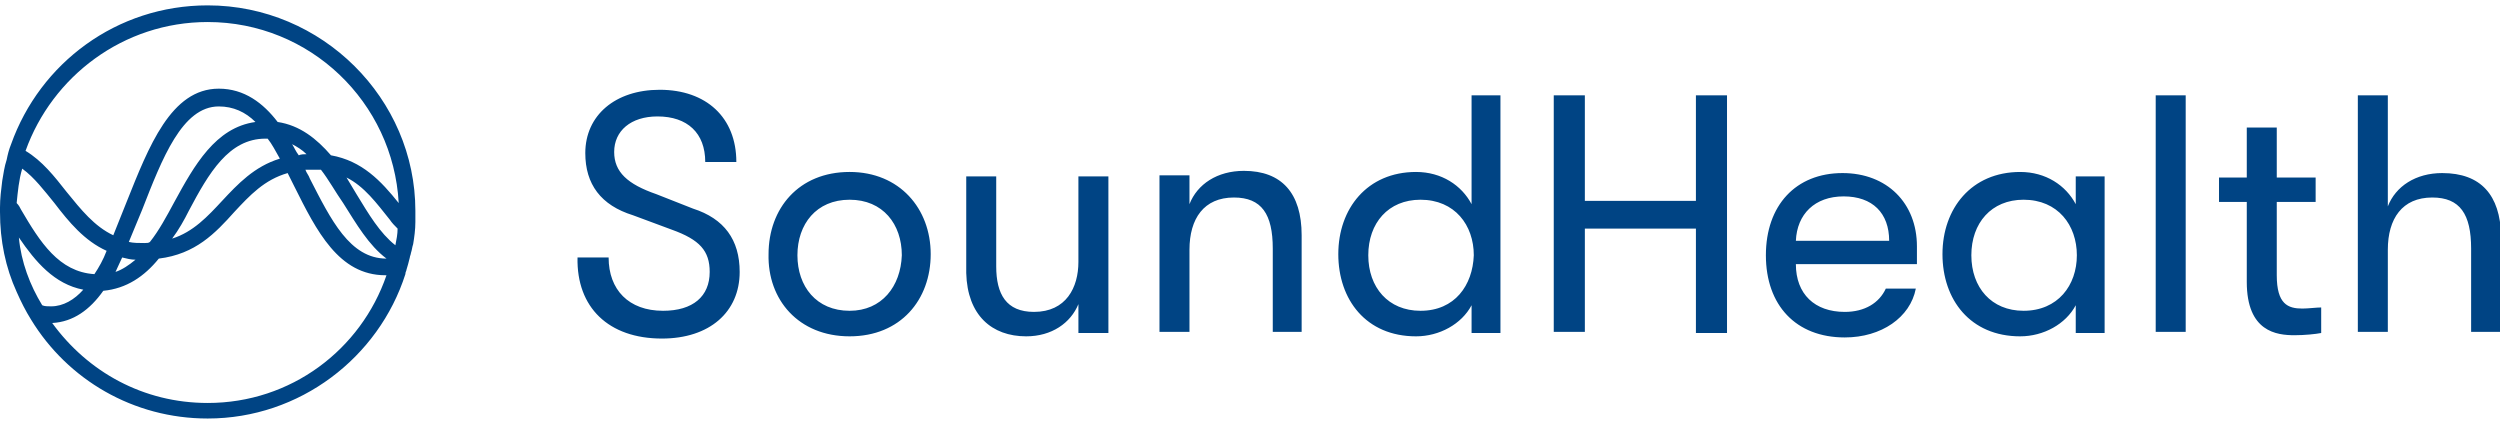
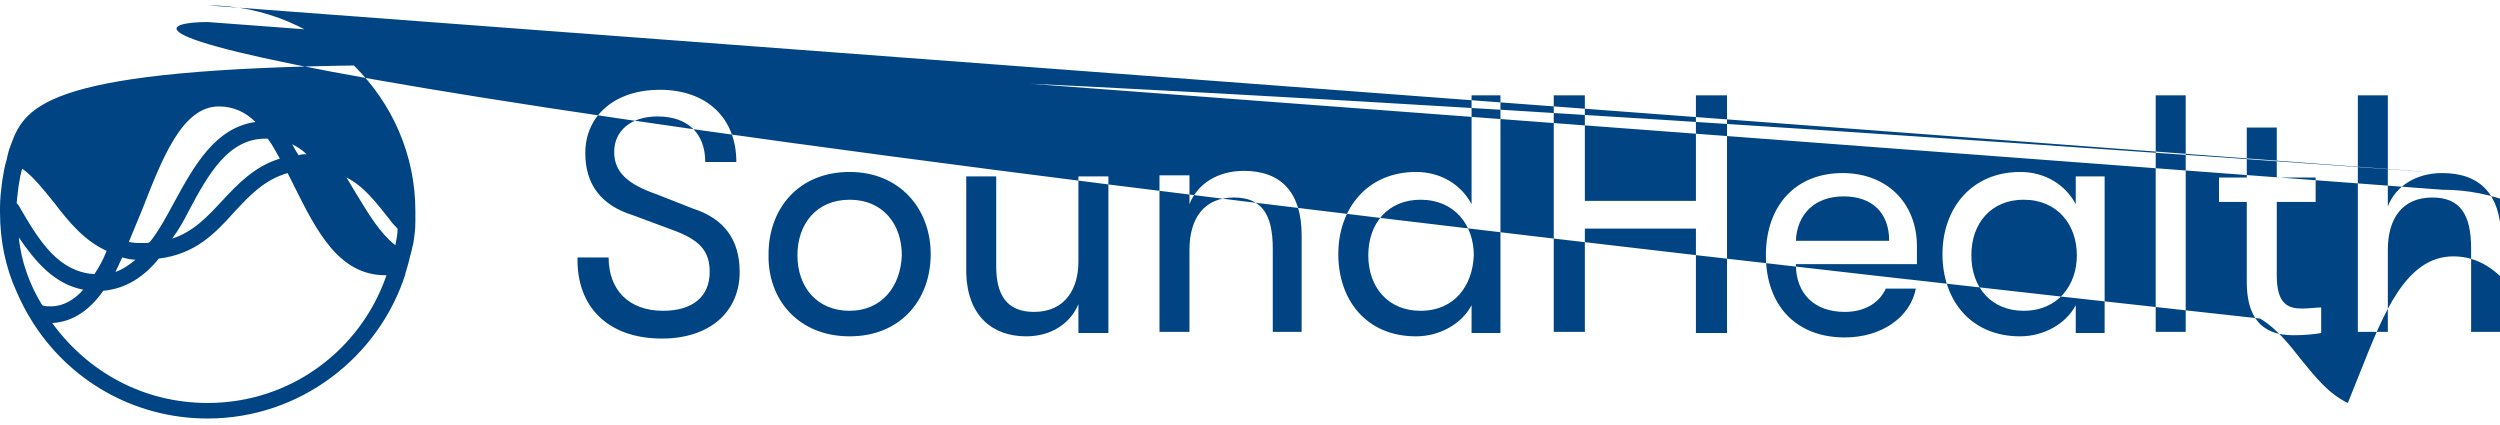
<svg xmlns="http://www.w3.org/2000/svg" xml:space="preserve" height="51" width="300" viewBox="0 0 225.1 37.3" y="0" x="0" id="Layer_1" version="1.1">
  <style>.st0{fill:#004484}</style>
-   <path d="M59.6 30c4.3 0 7-2.4 7-6 0-2.9-1.4-4.8-4.2-5.7L59.1 17c-2.6-.9-3.8-2-3.8-3.8 0-1.9 1.5-3.2 3.9-3.2 2.7 0 4.3 1.5 4.3 4.1h2.8c0-4-2.7-6.5-6.9-6.5-4 0-6.7 2.3-6.7 5.7 0 2.8 1.4 4.7 4.3 5.6l3.5 1.3c2.5.9 3.4 1.9 3.4 3.8 0 2.2-1.5 3.5-4.2 3.5-3.1 0-4.9-1.9-4.9-4.8H52c-.1 4.5 2.8 7.3 7.6 7.3zm16.9-.2c4.6 0 7.3-3.3 7.3-7.4 0-4.1-2.8-7.4-7.3-7.4-4.6 0-7.3 3.3-7.3 7.4-.1 4.1 2.7 7.4 7.3 7.4zm0-2.3c-3 0-4.7-2.2-4.7-5s1.7-5 4.7-5 4.7 2.2 4.7 5c-.1 2.8-1.8 5-4.7 5zm15.9 2.3c2.3 0 4-1.2 4.7-2.9v2.6h2.7V15.4h-2.7v7.7c0 2.3-1.1 4.5-4 4.5-2.5 0-3.4-1.6-3.4-4.1v-8.1H87v8.7c.1 3.8 2.3 5.7 5.4 5.7zm14.7-.3V22c0-2.8 1.3-4.7 4-4.7 2.5 0 3.5 1.5 3.5 4.6v7.5h2.6v-8.7c0-3.8-1.8-5.8-5.2-5.8-2.4 0-4.2 1.2-4.9 3v-2.6h-2.7v14.1h2.7v.1zm25.4-11.6c-.9-1.7-2.7-2.9-5-2.9-4.4 0-7 3.3-7 7.4s2.5 7.4 7 7.4c2.1 0 4.1-1.1 5-2.8v2.5h2.6V8.1h-2.6v9.8zm-4.6 9.6c-2.9 0-4.7-2.1-4.7-5s1.8-5 4.7-5c3.1 0 4.8 2.3 4.8 5-.1 2.7-1.7 5-4.8 5zm14.8 2v-9.4h10v9.4h2.8V8.1h-2.8v9.5h-10V8.1h-2.8v21.3h2.8zm29.9-7.8c0-3.9-2.7-6.6-6.7-6.6-4.2 0-6.9 2.9-6.9 7.4s2.7 7.4 7.1 7.4c3.3 0 5.9-1.8 6.4-4.4h-2.7c-.6 1.3-1.9 2.1-3.7 2.1-2.7 0-4.4-1.6-4.4-4.3h10.9v-1.6zm-10.9-.5c.1-2.4 1.7-4 4.3-4 2.6 0 4.1 1.5 4.1 4h-8.4zm20.2 8.6c2.1 0 4.1-1.1 5-2.8v2.5h2.6V15.4h-2.6v2.5c-.9-1.7-2.7-2.9-5-2.9-4.4 0-7 3.3-7 7.4s2.5 7.4 7 7.4zm.3-2.3c-2.9 0-4.7-2.1-4.7-5s1.8-5 4.7-5c3.1 0 4.8 2.3 4.8 5s-1.7 5-4.8 5zm14.6 2V8.1h-2.7v21.3h2.7zm10.5-2.2c-1.3 0-2.3-.4-2.3-3v-6.6h3.5v-2.2H205V11h-2.7v4.5h-2.5v2.2h2.5v7.2c0 4.5 2.7 4.8 4.3 4.8.9 0 1.9-.1 2.4-.2v-2.3c-.4 0-1.2.1-1.7.1zm12.6-12.2c-2.4 0-4.2 1.2-4.9 3v-10h-2.7v21.3h2.7V22c0-2.8 1.3-4.7 4-4.7 2.5 0 3.5 1.5 3.5 4.6v7.5h2.7v-8.7c-.1-3.6-1.8-5.6-5.3-5.6zM18.7 0C10.5 0 3.6 5.2 1 12.5c-.2.5-.3.9-.4 1.4-.2.6-.3 1.3-.4 1.9-.1.8-.2 1.6-.2 2.4v.4c0 2.6.5 5 1.5 7.2.4.9.8 1.7 1.3 2.5 3.3 5.4 9.2 8.9 15.9 8.9 8.3 0 15.4-5.5 17.8-13 0-.2.1-.3.1-.4.1-.3.2-.7.3-1.1 0-.1.1-.3.1-.4.1-.3.1-.5.2-.8.1-.6.2-1.3.2-2v-1C37.4 8.4 29 0 18.7 0zm0 1.5c9.2 0 16.7 7.2 17.2 16.3-1.6-2-3.3-3.8-6.1-4.3-1.3-1.5-2.8-2.7-4.8-3-1.3-1.7-3-3-5.3-3-4.3 0-6.3 5.2-8.3 10.2l-1.2 3c-1.7-.8-2.9-2.3-4.2-3.9-1.1-1.4-2.2-2.8-3.7-3.7C4.7 6.4 11.1 1.5 18.7 1.5zm12.2 16.3c1.2 1.9 2.3 3.8 3.9 5-3.3 0-5-3.5-6.9-7.2-.1-.3-.3-.5-.4-.8h1.4c.7.9 1.3 2 2 3zM11 22.7c.4.1.8.2 1.2.2-.6.5-1.2.9-1.8 1.1.2-.4.4-.9.6-1.3zm2-1.3c-.5 0-1 0-1.4-.1.4-1 .8-1.9 1.2-2.9 1.8-4.6 3.6-9.3 6.9-9.3 1.3 0 2.4.5 3.3 1.4-3.6.5-5.5 3.9-7.3 7.2-.7 1.3-1.4 2.6-2.2 3.6-.1.1-.3.1-.5.1zm4-2.9c1.8-3.4 3.6-6.5 6.9-6.5h.2c.4.5.7 1.1 1.1 1.8-2.3.7-3.8 2.3-5.2 3.8-1.3 1.4-2.6 2.8-4.5 3.4.6-.8 1.1-1.7 1.5-2.5zm9.3-6c.4.2.9.5 1.3.9-.2 0-.5 0-.7.1-.3-.4-.4-.7-.6-1zM2 14.7c1.1.8 2 2 2.9 3.1 1.3 1.7 2.7 3.4 4.7 4.3-.3.8-.7 1.5-1.1 2.1-3.2-.2-4.9-2.9-6.6-5.8-.1-.2-.2-.4-.4-.6.1-1 .2-2.1.5-3.1zm-.3 6.2c1.5 2.2 3.2 4.2 5.8 4.7-.8.9-1.8 1.5-2.9 1.5-.3 0-.6 0-.8-.1-1.1-1.8-1.9-3.9-2.1-6.1zm17 14.9c-5.8 0-10.8-2.8-14-7.2 1.9-.1 3.4-1.2 4.6-2.9 2.1-.2 3.7-1.3 5-2.9 3.3-.4 5.1-2.3 6.8-4.2 1.4-1.5 2.7-2.9 4.8-3.5l.6 1.2c2 4 4 8 8.2 8h.1c-2.3 6.7-8.6 11.5-16.1 11.5zm16.9-14.2c-1.4-1.1-2.4-2.8-3.5-4.6l-.9-1.5c1.6.8 2.7 2.3 3.9 3.8.2.3.4.5.7.8 0 .5-.1 1-.2 1.5z" class="st0" />
+   <path d="M59.6 30c4.3 0 7-2.4 7-6 0-2.9-1.4-4.8-4.2-5.7L59.1 17c-2.6-.9-3.8-2-3.8-3.8 0-1.9 1.5-3.2 3.9-3.2 2.7 0 4.3 1.5 4.3 4.1h2.8c0-4-2.7-6.5-6.9-6.5-4 0-6.7 2.3-6.7 5.7 0 2.8 1.4 4.7 4.3 5.6l3.5 1.3c2.5.9 3.4 1.9 3.4 3.8 0 2.2-1.5 3.5-4.2 3.5-3.1 0-4.9-1.9-4.9-4.8H52c-.1 4.5 2.8 7.3 7.6 7.3zm16.9-.2c4.6 0 7.3-3.3 7.3-7.4 0-4.1-2.8-7.4-7.3-7.4-4.6 0-7.3 3.3-7.3 7.4-.1 4.1 2.7 7.4 7.3 7.4zm0-2.3c-3 0-4.7-2.2-4.7-5s1.7-5 4.7-5 4.7 2.2 4.7 5c-.1 2.8-1.8 5-4.7 5zm15.9 2.3c2.3 0 4-1.2 4.7-2.9v2.6h2.7V15.4h-2.7v7.7c0 2.3-1.1 4.5-4 4.5-2.5 0-3.4-1.6-3.4-4.1v-8.1H87v8.7c.1 3.8 2.3 5.7 5.4 5.7zm14.7-.3V22c0-2.8 1.3-4.7 4-4.7 2.5 0 3.5 1.5 3.5 4.6v7.5h2.6v-8.7c0-3.8-1.8-5.8-5.2-5.8-2.4 0-4.2 1.2-4.9 3v-2.6h-2.7v14.1h2.7v.1zm25.4-11.6c-.9-1.7-2.7-2.9-5-2.9-4.4 0-7 3.3-7 7.4s2.5 7.4 7 7.4c2.1 0 4.1-1.1 5-2.8v2.5h2.6V8.1h-2.6v9.8zm-4.6 9.6c-2.9 0-4.7-2.1-4.7-5s1.8-5 4.7-5c3.1 0 4.8 2.3 4.8 5-.1 2.7-1.7 5-4.8 5zm14.8 2v-9.4h10v9.4h2.8V8.1h-2.8v9.5h-10V8.1h-2.8v21.3h2.8zm29.9-7.8c0-3.9-2.7-6.6-6.7-6.6-4.2 0-6.9 2.9-6.9 7.4s2.7 7.4 7.1 7.4c3.3 0 5.9-1.8 6.4-4.4h-2.7c-.6 1.3-1.9 2.1-3.7 2.1-2.7 0-4.4-1.6-4.4-4.3h10.9v-1.6zm-10.9-.5c.1-2.4 1.7-4 4.3-4 2.6 0 4.1 1.5 4.1 4h-8.4zm20.2 8.6c2.1 0 4.1-1.1 5-2.8v2.5h2.6V15.4h-2.6v2.5c-.9-1.7-2.7-2.9-5-2.9-4.4 0-7 3.3-7 7.4s2.5 7.4 7 7.4zm.3-2.3c-2.9 0-4.7-2.1-4.7-5s1.8-5 4.7-5c3.1 0 4.8 2.3 4.8 5s-1.7 5-4.8 5zm14.6 2V8.1h-2.7v21.3h2.7zm10.5-2.2c-1.3 0-2.3-.4-2.3-3v-6.6h3.5v-2.2H205V11h-2.7v4.5h-2.5v2.2h2.5v7.2c0 4.5 2.7 4.8 4.3 4.8.9 0 1.9-.1 2.4-.2v-2.3c-.4 0-1.2.1-1.7.1zm12.6-12.2c-2.4 0-4.2 1.2-4.9 3v-10h-2.7v21.3h2.7V22c0-2.8 1.3-4.7 4-4.7 2.5 0 3.5 1.5 3.5 4.6v7.5h2.7v-8.7c-.1-3.6-1.8-5.6-5.3-5.6zC10.5 0 3.6 5.2 1 12.5c-.2.5-.3.9-.4 1.4-.2.6-.3 1.3-.4 1.9-.1.8-.2 1.6-.2 2.4v.4c0 2.6.5 5 1.5 7.2.4.9.8 1.7 1.3 2.5 3.3 5.4 9.2 8.9 15.9 8.9 8.3 0 15.4-5.5 17.8-13 0-.2.1-.3.1-.4.1-.3.2-.7.3-1.1 0-.1.1-.3.1-.4.1-.3.1-.5.2-.8.1-.6.2-1.3.2-2v-1C37.4 8.4 29 0 18.7 0zm0 1.5c9.2 0 16.7 7.2 17.2 16.3-1.6-2-3.3-3.8-6.1-4.3-1.3-1.5-2.8-2.7-4.8-3-1.3-1.7-3-3-5.3-3-4.3 0-6.3 5.2-8.3 10.2l-1.2 3c-1.7-.8-2.9-2.3-4.2-3.9-1.1-1.4-2.2-2.8-3.7-3.7C4.7 6.4 11.1 1.5 18.7 1.5zm12.2 16.3c1.2 1.9 2.3 3.8 3.9 5-3.3 0-5-3.5-6.9-7.2-.1-.3-.3-.5-.4-.8h1.4c.7.9 1.3 2 2 3zM11 22.7c.4.1.8.2 1.2.2-.6.5-1.2.9-1.8 1.1.2-.4.4-.9.6-1.3zm2-1.3c-.5 0-1 0-1.4-.1.4-1 .8-1.9 1.2-2.9 1.8-4.6 3.6-9.3 6.9-9.3 1.3 0 2.4.5 3.3 1.4-3.6.5-5.5 3.9-7.3 7.2-.7 1.3-1.4 2.6-2.2 3.6-.1.1-.3.1-.5.1zm4-2.9c1.8-3.4 3.6-6.5 6.9-6.5h.2c.4.5.7 1.1 1.1 1.8-2.3.7-3.8 2.3-5.2 3.8-1.3 1.4-2.6 2.8-4.5 3.4.6-.8 1.1-1.7 1.5-2.5zm9.3-6c.4.2.9.5 1.3.9-.2 0-.5 0-.7.1-.3-.4-.4-.7-.6-1zM2 14.7c1.1.8 2 2 2.9 3.1 1.3 1.7 2.7 3.4 4.7 4.3-.3.8-.7 1.5-1.1 2.1-3.2-.2-4.9-2.9-6.6-5.8-.1-.2-.2-.4-.4-.6.1-1 .2-2.1.5-3.1zm-.3 6.2c1.5 2.2 3.2 4.2 5.8 4.7-.8.9-1.8 1.5-2.9 1.5-.3 0-.6 0-.8-.1-1.1-1.8-1.9-3.9-2.1-6.1zm17 14.9c-5.8 0-10.8-2.8-14-7.2 1.9-.1 3.4-1.2 4.6-2.9 2.1-.2 3.7-1.3 5-2.9 3.3-.4 5.1-2.3 6.8-4.2 1.4-1.5 2.7-2.9 4.8-3.5l.6 1.2c2 4 4 8 8.2 8h.1c-2.3 6.7-8.6 11.5-16.1 11.5zm16.9-14.2c-1.4-1.1-2.4-2.8-3.5-4.6l-.9-1.5c1.6.8 2.7 2.3 3.9 3.8.2.3.4.5.7.8 0 .5-.1 1-.2 1.5z" class="st0" />
</svg>